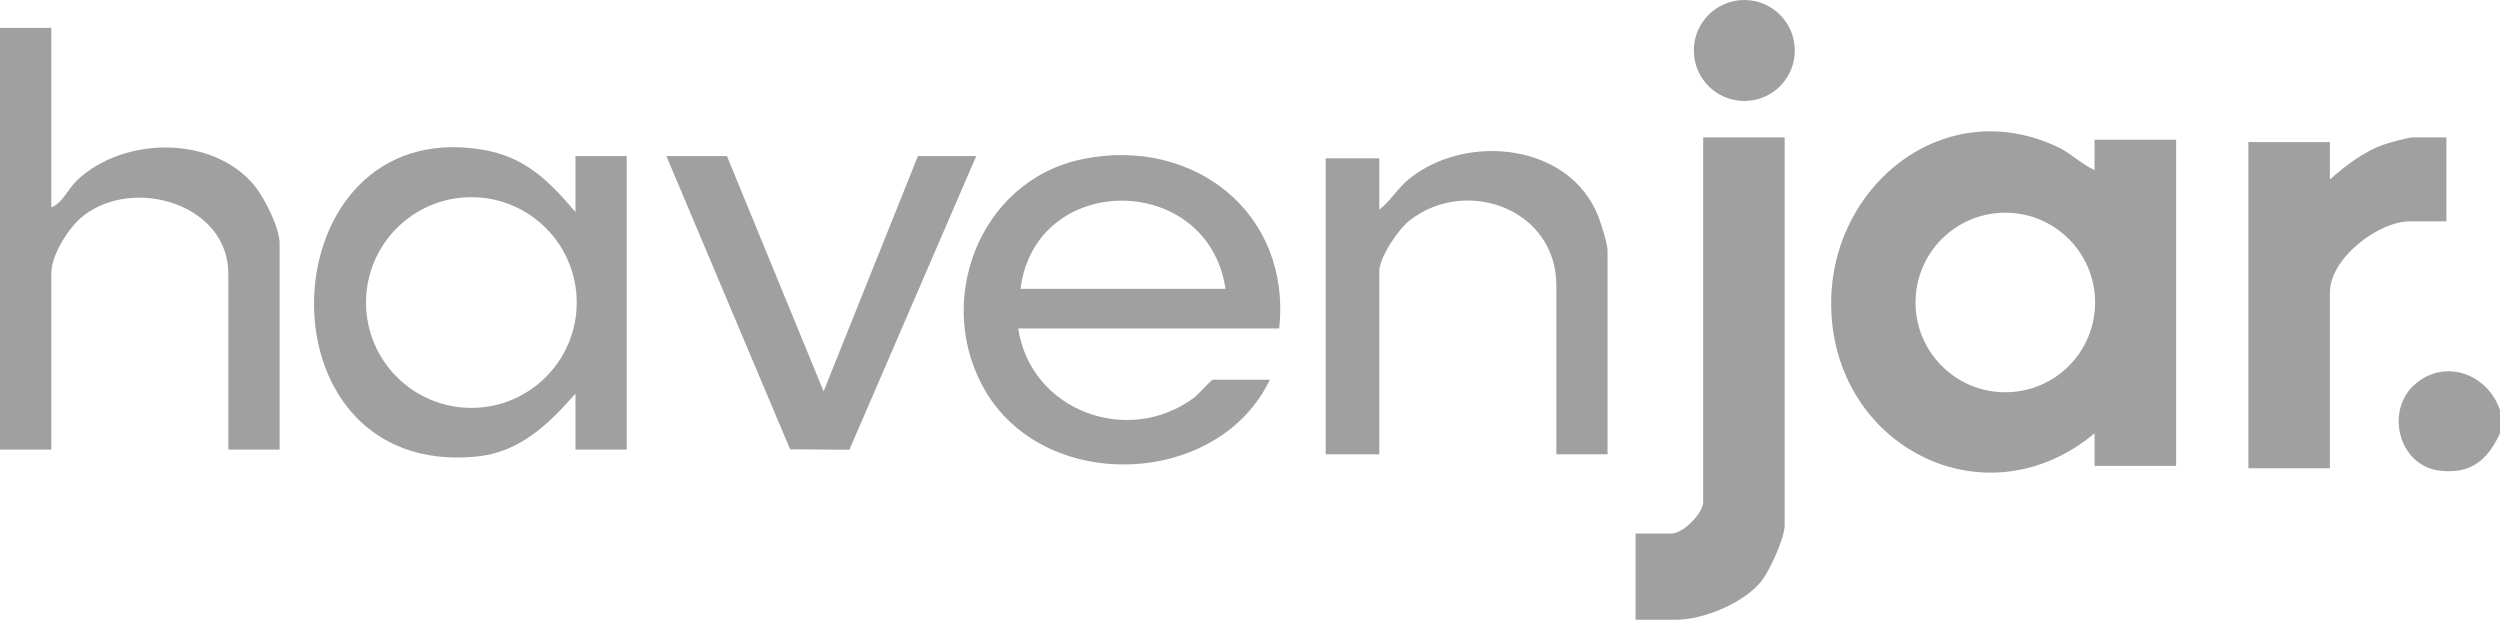
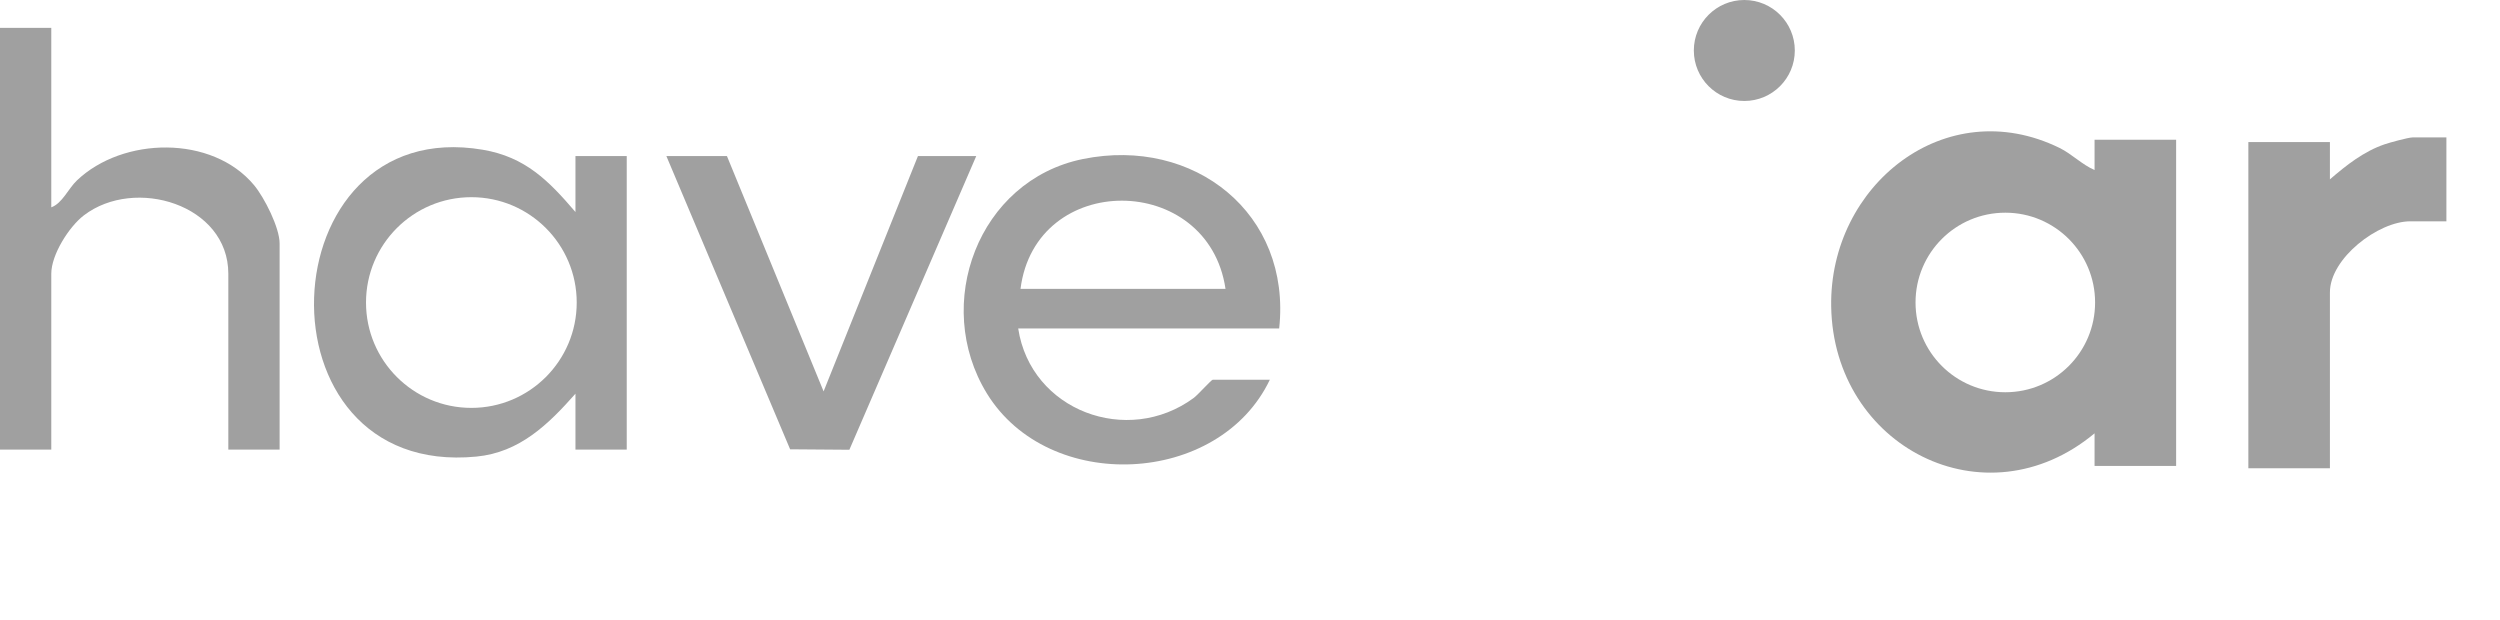
<svg xmlns="http://www.w3.org/2000/svg" viewBox="0 0 377.31 93.53" data-name="Layer 1" id="Layer_1">
  <defs>
    <style>
      .cls-1 {
        fill: #a0a0a0;
      }
    </style>
  </defs>
-   <path d="M377.31,61.88v3.52c-1.93,4.14-4.5,6.26-9.29,5.6-6.03-.84-8.06-9.04-3.56-12.99,4.52-3.97,11.01-1.58,12.84,3.88Z" class="cls-1" />
-   <path d="M316.12,65.4c-16.54,13.77-39.41,2-39.75-19.15-.3-18.26,17.22-32.37,34.47-23.92,1.86.91,3.37,2.51,5.28,3.33v-4.57h12.31v49.23h-12.31v-4.92ZM316.2,45.65c0-7.48-6.06-13.55-13.55-13.55s-13.55,6.06-13.55,13.55,6.06,13.55,13.55,13.55,13.55-6.06,13.55-13.55Z" class="cls-1" />
+   <path d="M316.12,65.4c-16.54,13.77-39.41,2-39.75-19.15-.3-18.26,17.22-32.37,34.47-23.92,1.86.91,3.37,2.51,5.28,3.33v-4.57h12.31v49.23h-12.31v-4.92ZM316.2,45.65c0-7.48-6.06-13.55-13.55-13.55s-13.55,6.06-13.55,13.55,6.06,13.55,13.55,13.55,13.55-6.06,13.55-13.55" class="cls-1" />
  <path d="M86.85,31.99v-8.44h7.74v44.31h-7.74v-8.44c-4.09,4.62-8.41,8.86-14.95,9.49-33.97,3.31-31.67-51.83.96-46.31,6.43,1.09,9.96,4.68,13.99,9.4ZM87.04,45.66c0-8.78-7.12-15.9-15.9-15.9s-15.9,7.12-15.9,15.9,7.12,15.9,15.9,15.9,15.9-7.12,15.9-15.9Z" class="cls-1" />
  <path d="M193.05,49.57h-39.38c1.89,12.43,16.5,17.84,26.49,10.49.62-.46,2.67-2.75,2.87-2.75h8.62c-7.67,16.06-33.37,17.26-42.7,2.08-8.26-13.45-1.33-32.17,14.49-35.39,16.78-3.41,31.49,8.23,29.62,25.57ZM184.96,43.6c-2.61-17.66-28.68-17.84-30.94,0h30.94Z" class="cls-1" />
  <path d="M7.74,4.21v27.08c1.66-.6,2.55-2.8,3.86-4.05,6.95-6.63,20.42-6.88,26.74.7,1.56,1.87,3.86,6.42,3.86,8.8v31.12h-7.74v-26.55c0-10.44-14.11-14.7-21.81-8.8-2.25,1.73-4.91,5.94-4.91,8.8v26.55H0V4.21h7.74Z" class="cls-1" />
-   <path d="M269.35,20.74v58.55c0,1.91-2.27,6.85-3.52,8.43-2.6,3.26-8.71,5.81-12.83,5.81h-6.15v-13.01h5.45c1.7,0,4.75-3.05,4.75-4.75V20.74h12.31Z" class="cls-1" />
-   <path d="M242.63,68.56h-7.74v-25.49c0-11.51-13.56-16.46-22.12-9.82-1.72,1.34-4.6,5.58-4.6,7.71v27.6h-8.09V23.9h8.09v7.74c1.7-1.3,2.74-3.2,4.4-4.56,8.66-7.1,24.45-5.5,28.71,5.73.4,1.04,1.34,4.04,1.34,4.99v30.77Z" class="cls-1" />
  <path d="M369.22,20.74v12.66h-5.45c-4.85,0-12.13,5.59-12.13,10.72v26.55h-12.31V21.44h12.31v5.63c2.45-2.12,5.13-4.23,8.25-5.29.78-.27,3.6-1.04,4.23-1.04h5.1Z" class="cls-1" />
  <polygon points="109.71 23.55 124.3 59.07 138.54 23.55 147.34 23.55 128.19 67.88 119.25 67.81 100.57 23.55 109.71 23.55" class="cls-1" />
  <circle r="7.62" cy="7.62" cx="263.26" class="cls-1" />
</svg>